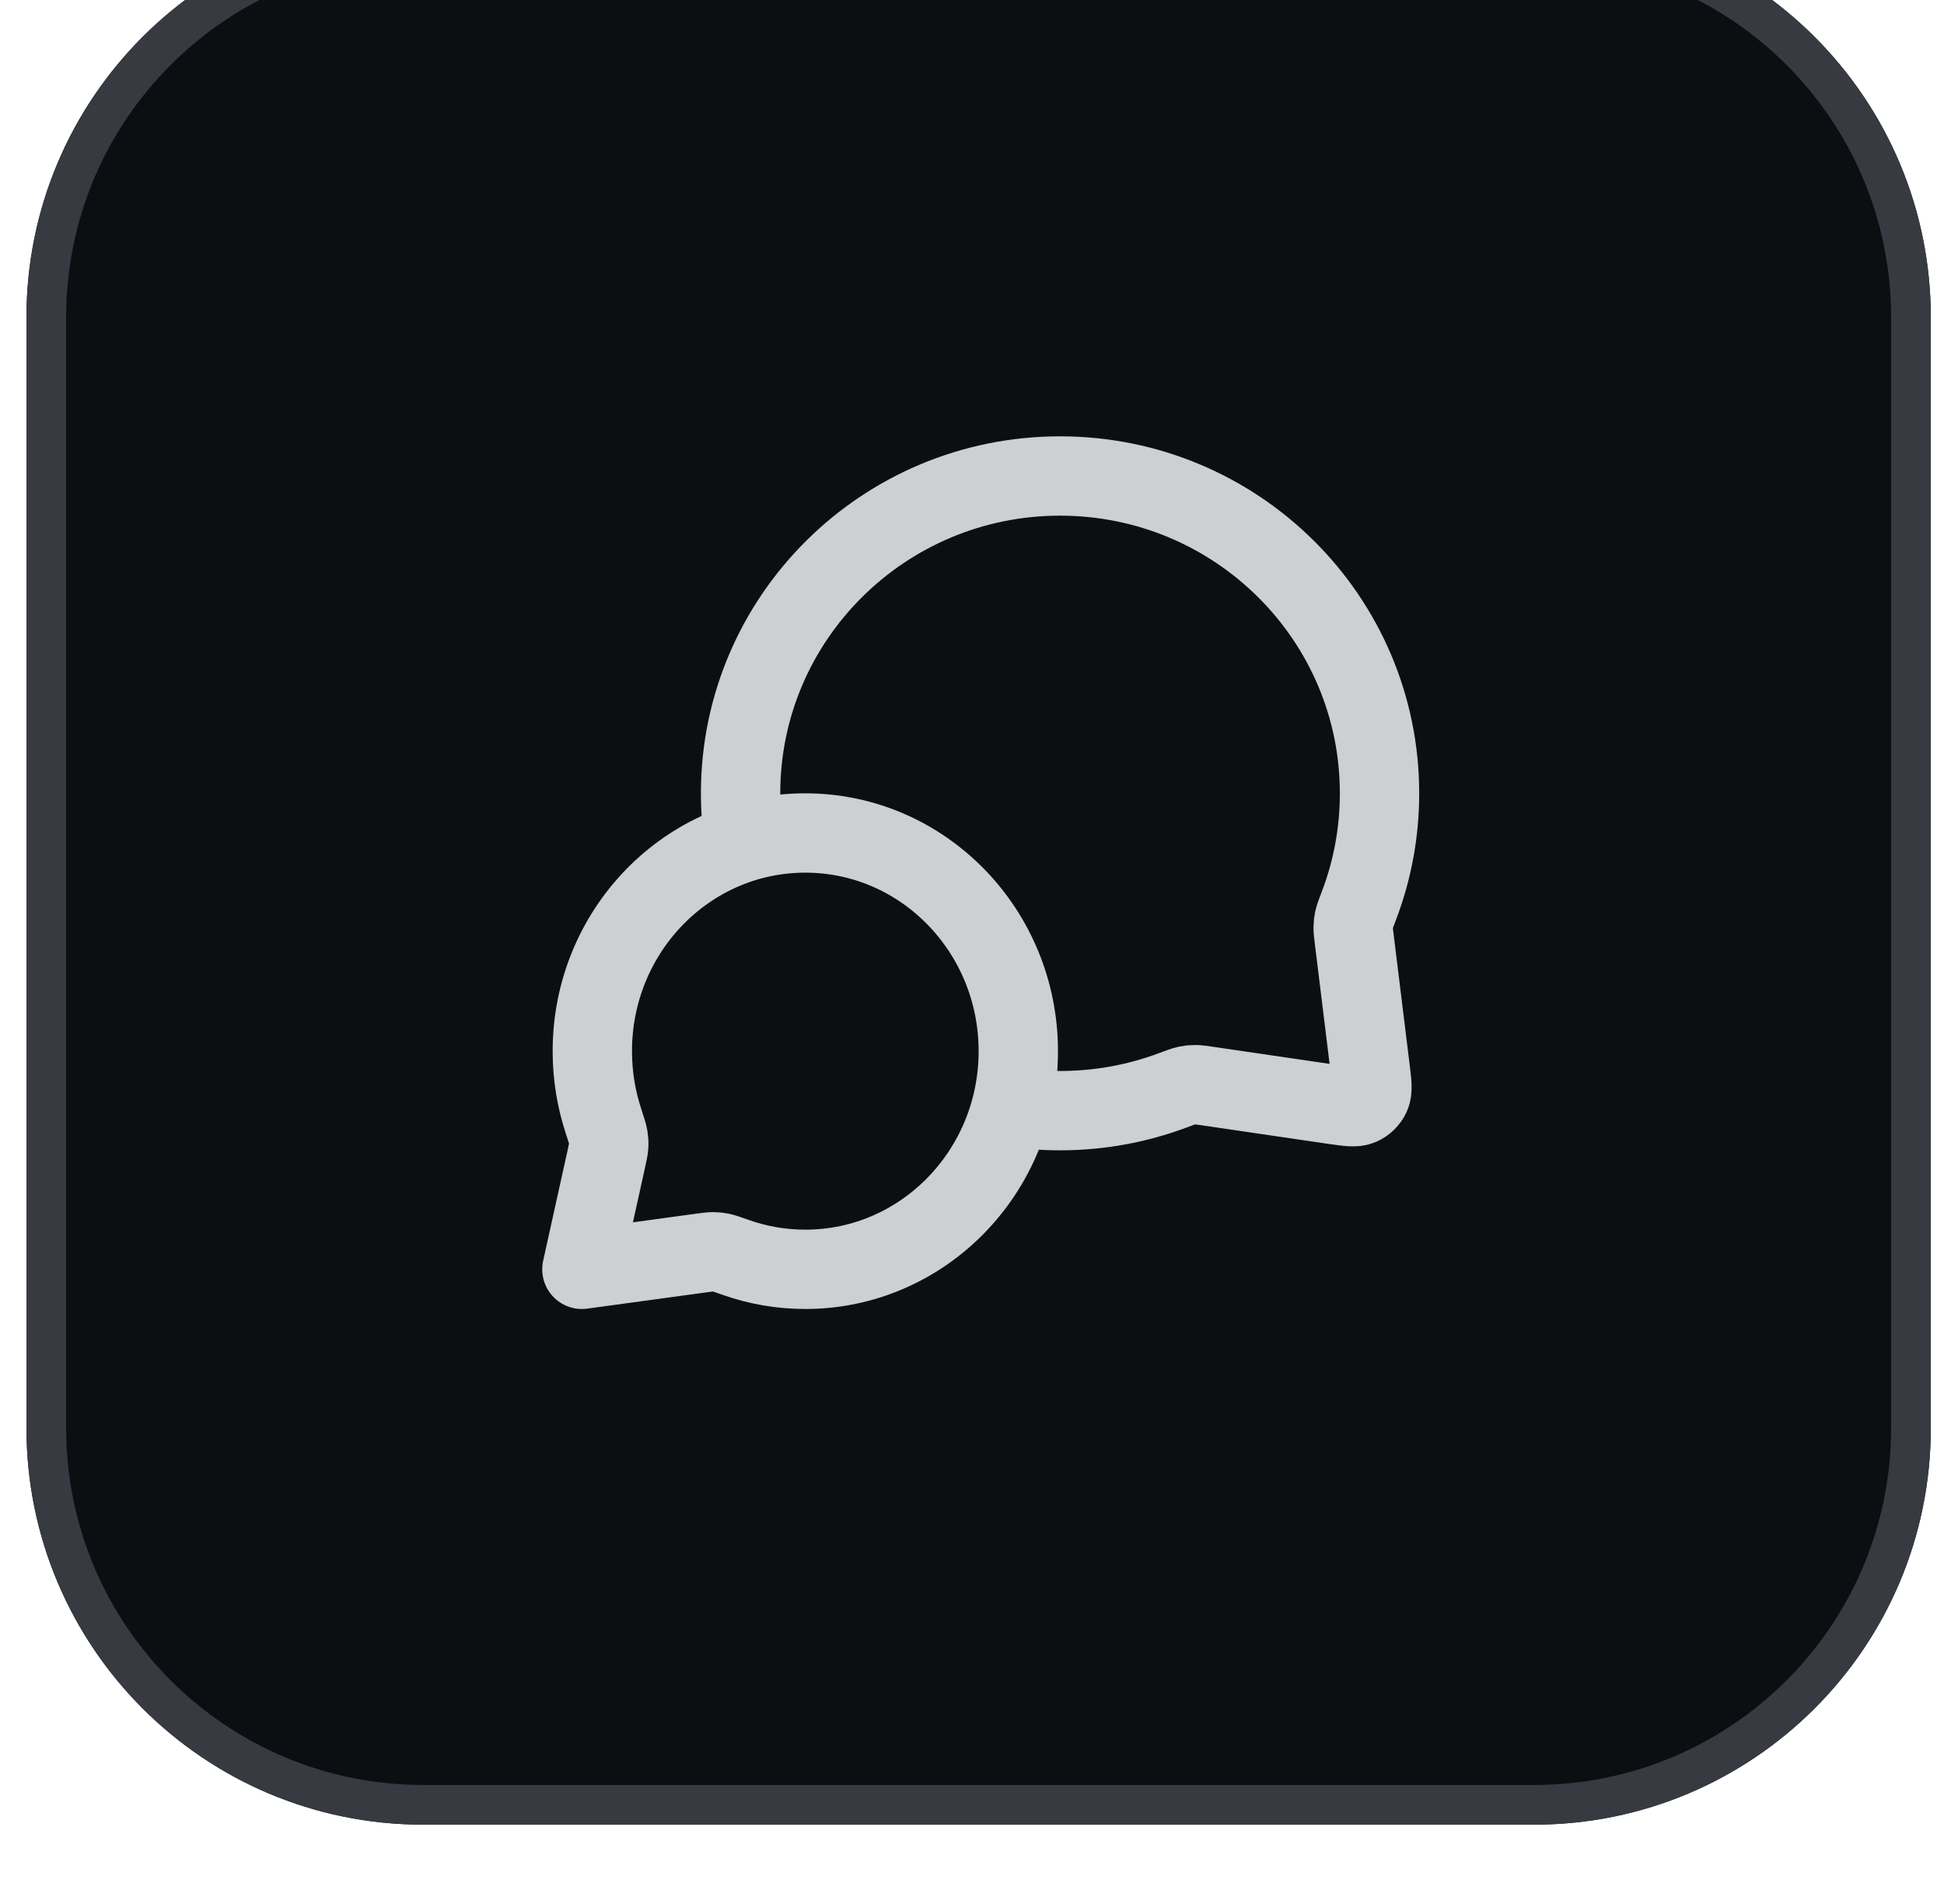
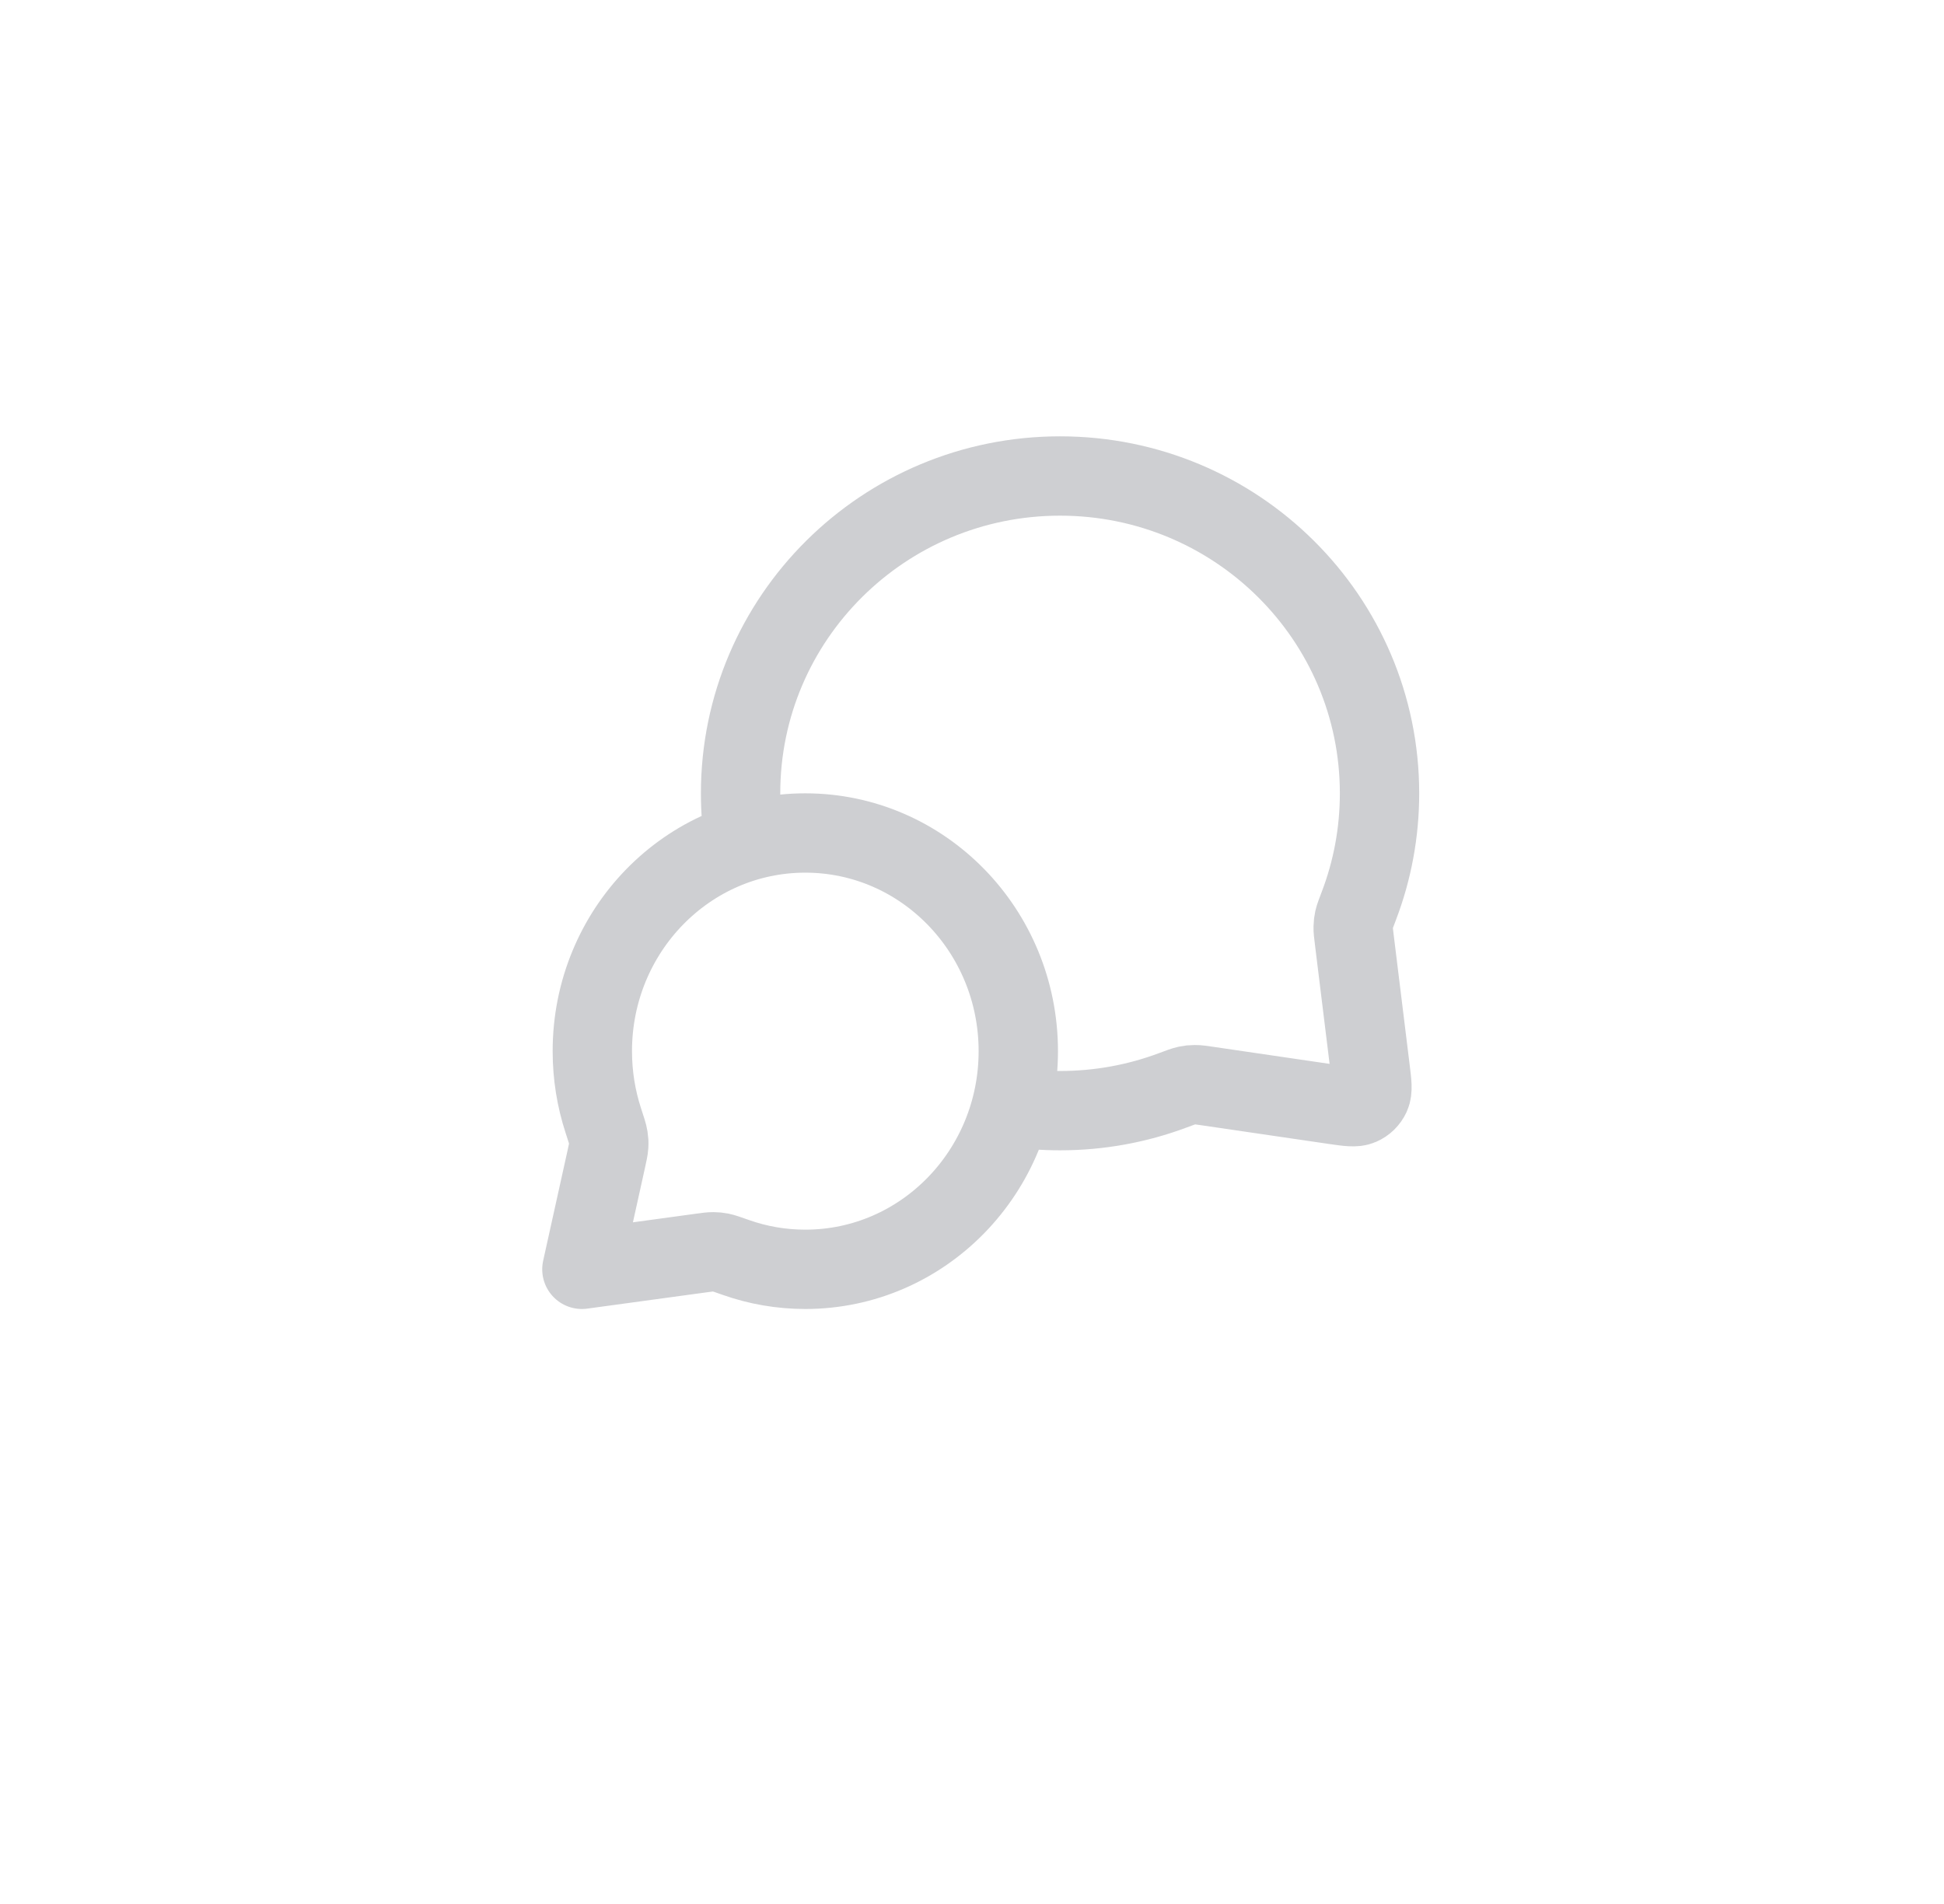
<svg xmlns="http://www.w3.org/2000/svg" width="49" height="48" viewBox="0 0 49 48" fill="none">
  <g filter="url(#filter0_ii_430_19612)">
-     <path d="M0.667 10C0.667 4.477 5.144 0 10.667 0H38.667C44.19 0 48.667 4.477 48.667 10V38C48.667 43.523 44.19 48 38.667 48H10.667C5.144 48 0.667 43.523 0.667 38V10Z" fill="#0C0E12" />
-     <path d="M1.167 10C1.167 4.753 5.42 0.5 10.667 0.5H38.667C43.913 0.5 48.167 4.753 48.167 10V38C48.167 43.247 43.913 47.5 38.667 47.5H10.667C5.42 47.5 1.167 43.247 1.167 38V10Z" stroke="#373A41" />
    <path d="M18.761 23.229C18.699 22.828 18.667 22.418 18.667 22C18.667 17.582 22.272 14 26.719 14C31.167 14 34.772 17.582 34.772 22C34.772 22.998 34.588 23.953 34.252 24.834C34.182 25.017 34.147 25.109 34.131 25.18C34.116 25.251 34.109 25.301 34.108 25.373C34.106 25.447 34.116 25.527 34.136 25.688L34.538 28.959C34.582 29.312 34.604 29.489 34.545 29.618C34.493 29.731 34.402 29.82 34.288 29.869C34.158 29.925 33.981 29.899 33.628 29.848L30.443 29.381C30.277 29.357 30.194 29.344 30.118 29.345C30.043 29.345 29.991 29.351 29.918 29.366C29.844 29.382 29.749 29.417 29.56 29.488C28.676 29.819 27.719 30 26.719 30C26.301 30 25.89 29.968 25.489 29.907M20.298 34C23.263 34 25.667 31.538 25.667 28.5C25.667 25.462 23.263 23 20.298 23C17.333 23 14.93 25.462 14.93 28.5C14.93 29.111 15.027 29.698 15.206 30.247C15.282 30.479 15.32 30.595 15.332 30.674C15.345 30.757 15.348 30.803 15.343 30.887C15.338 30.967 15.318 31.057 15.278 31.238L14.667 34L17.662 33.591C17.825 33.569 17.907 33.557 17.978 33.558C18.053 33.559 18.093 33.563 18.167 33.577C18.237 33.591 18.341 33.628 18.549 33.701C19.097 33.895 19.686 34 20.298 34Z" stroke="#CECFD2" stroke-width="2" stroke-linecap="round" stroke-linejoin="round" />
  </g>
  <defs>
    <filter id="filter0_ii_430_19612" x="0.667" y="0" width="48" height="48" filterUnits="userSpaceOnUse" color-interpolation-filters="sRGB">
      <feFlood flood-opacity="0" result="BackgroundImageFix" />
      <feBlend mode="normal" in="SourceGraphic" in2="BackgroundImageFix" result="shape" />
      <feColorMatrix in="SourceAlpha" type="matrix" values="0 0 0 0 0 0 0 0 0 0 0 0 0 0 0 0 0 0 127 0" result="hardAlpha" />
      <feOffset dy="-2" />
      <feComposite in2="hardAlpha" operator="arithmetic" k2="-1" k3="1" />
      <feColorMatrix type="matrix" values="0 0 0 0 0.047 0 0 0 0 0.055 0 0 0 0 0.071 0 0 0 0.05 0" />
      <feBlend mode="normal" in2="shape" result="effect1_innerShadow_430_19612" />
      <feColorMatrix in="SourceAlpha" type="matrix" values="0 0 0 0 0 0 0 0 0 0 0 0 0 0 0 0 0 0 127 0" result="hardAlpha" />
      <feMorphology radius="1" operator="erode" in="SourceAlpha" result="effect2_innerShadow_430_19612" />
      <feOffset />
      <feComposite in2="hardAlpha" operator="arithmetic" k2="-1" k3="1" />
      <feColorMatrix type="matrix" values="0 0 0 0 0.047 0 0 0 0 0.055 0 0 0 0 0.071 0 0 0 0.18 0" />
      <feBlend mode="normal" in2="effect1_innerShadow_430_19612" result="effect2_innerShadow_430_19612" />
    </filter>
  </defs>
</svg>